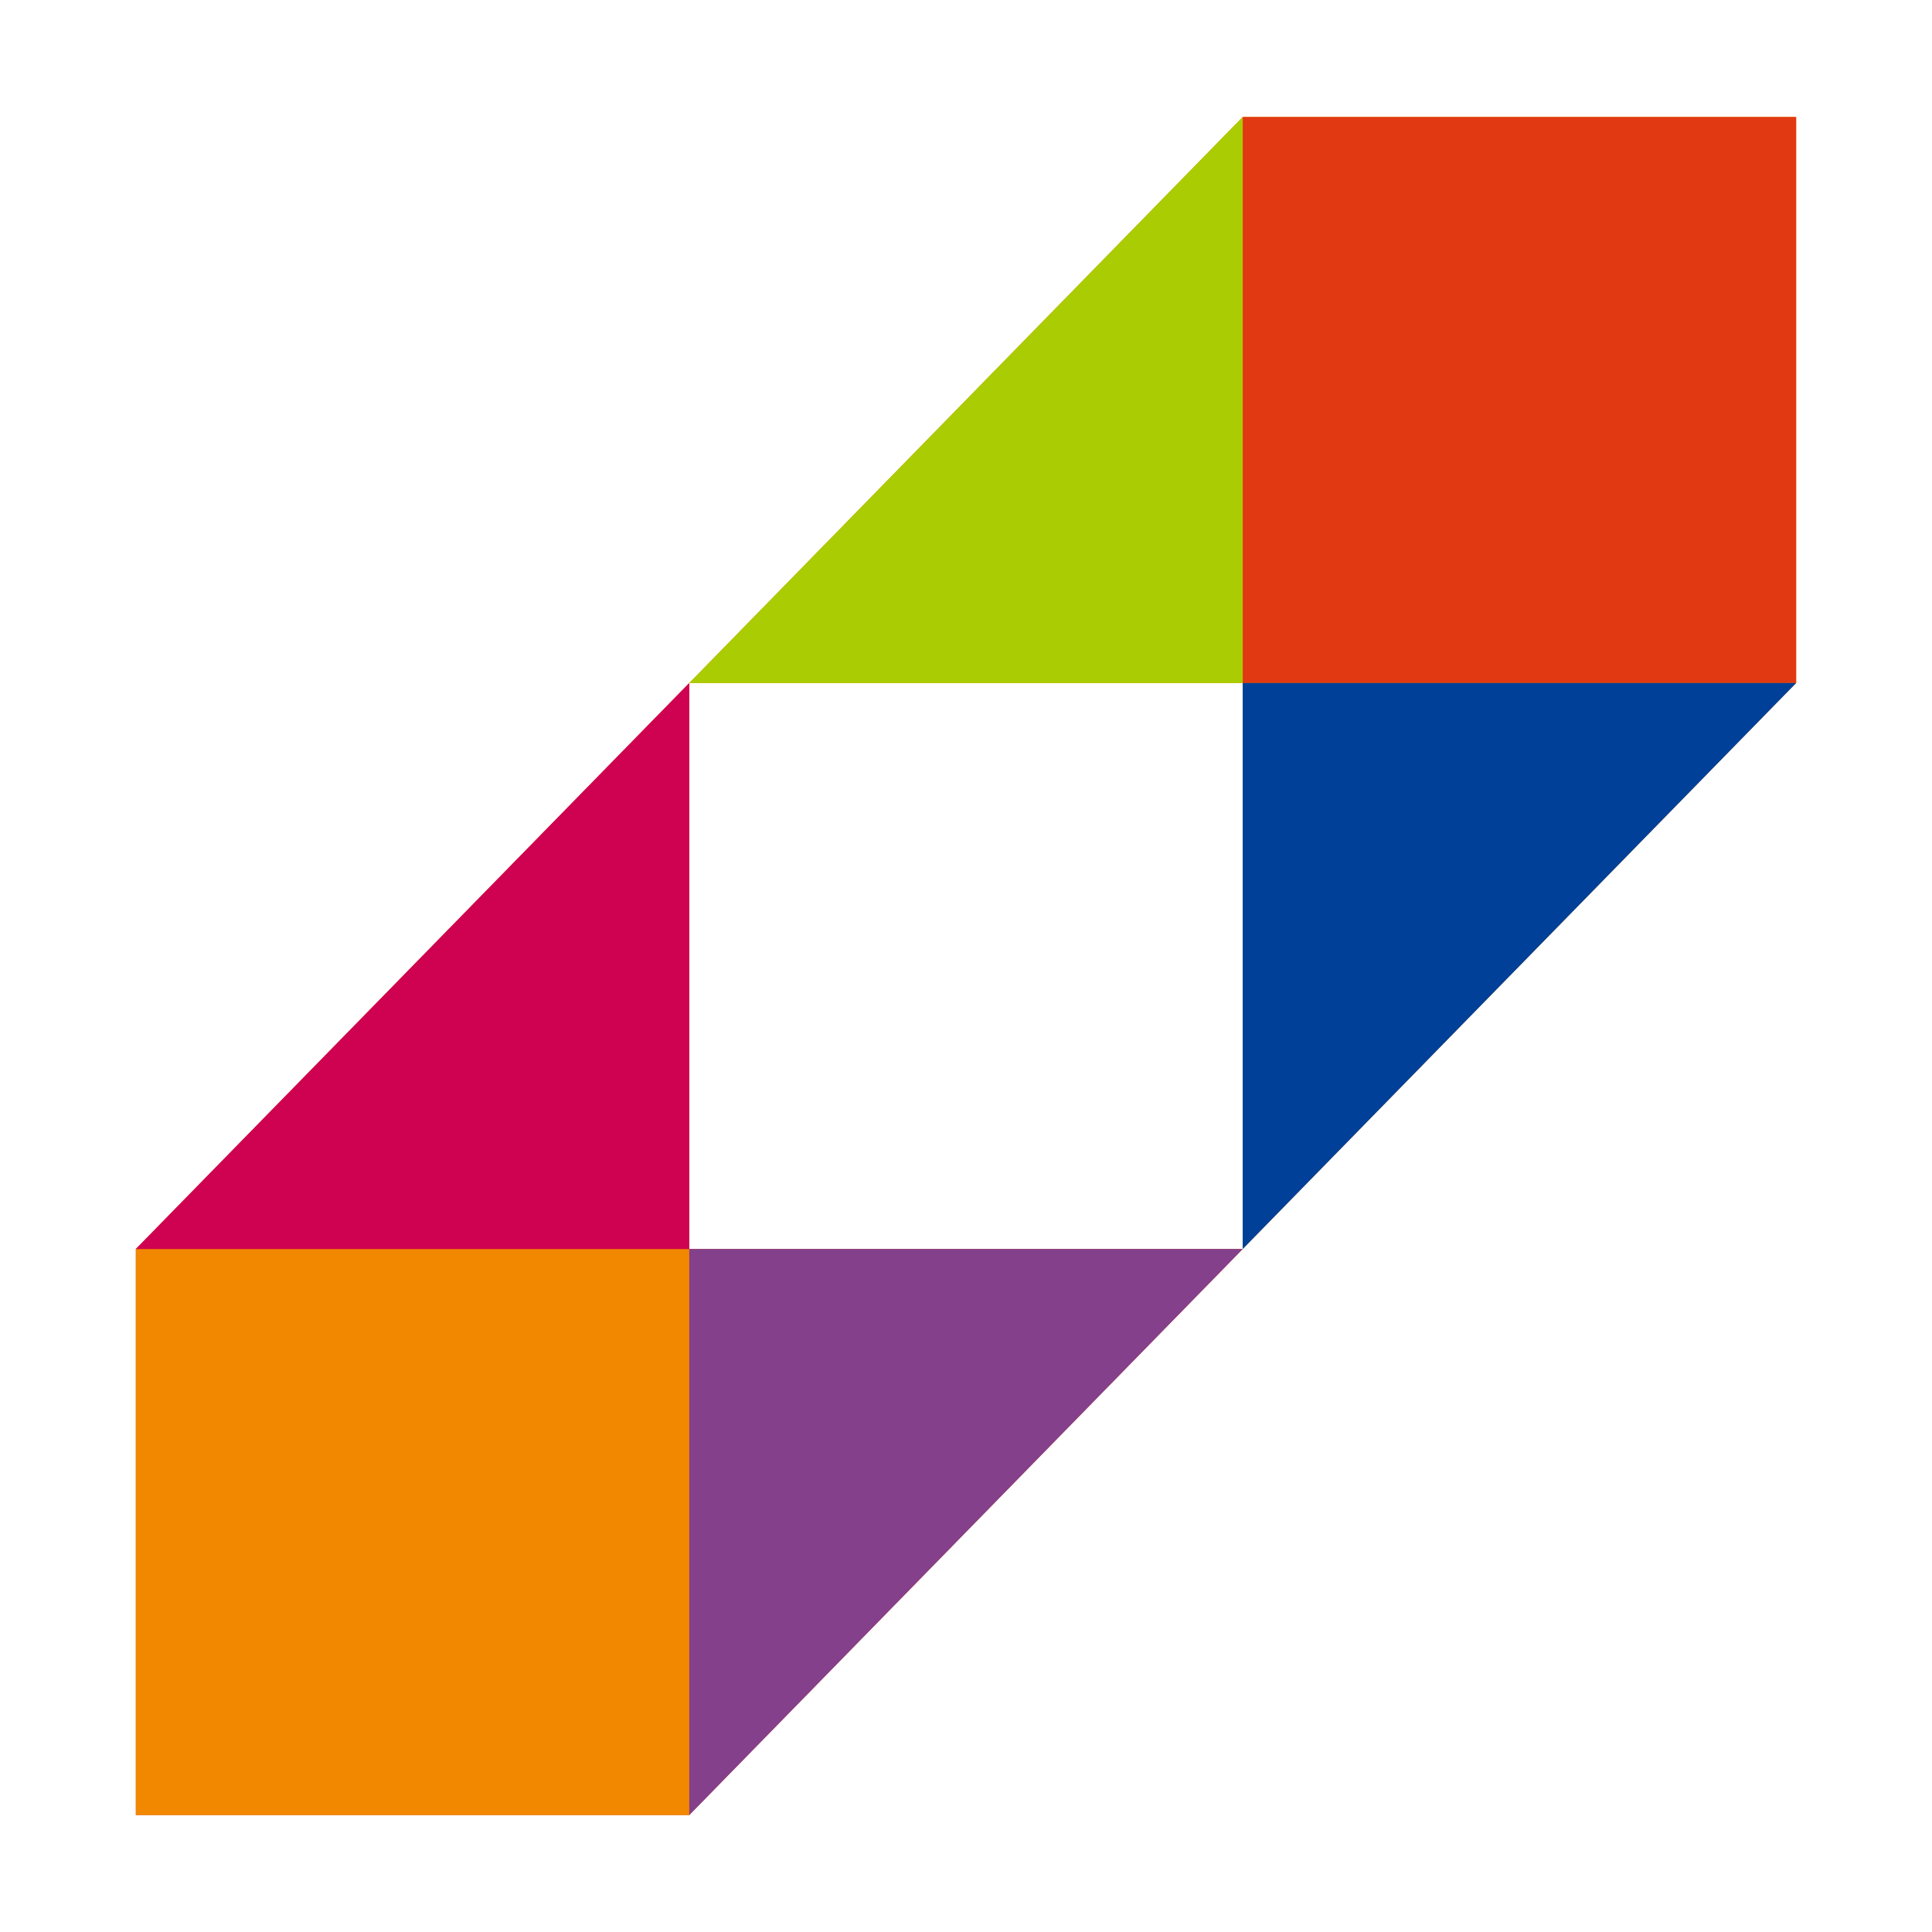
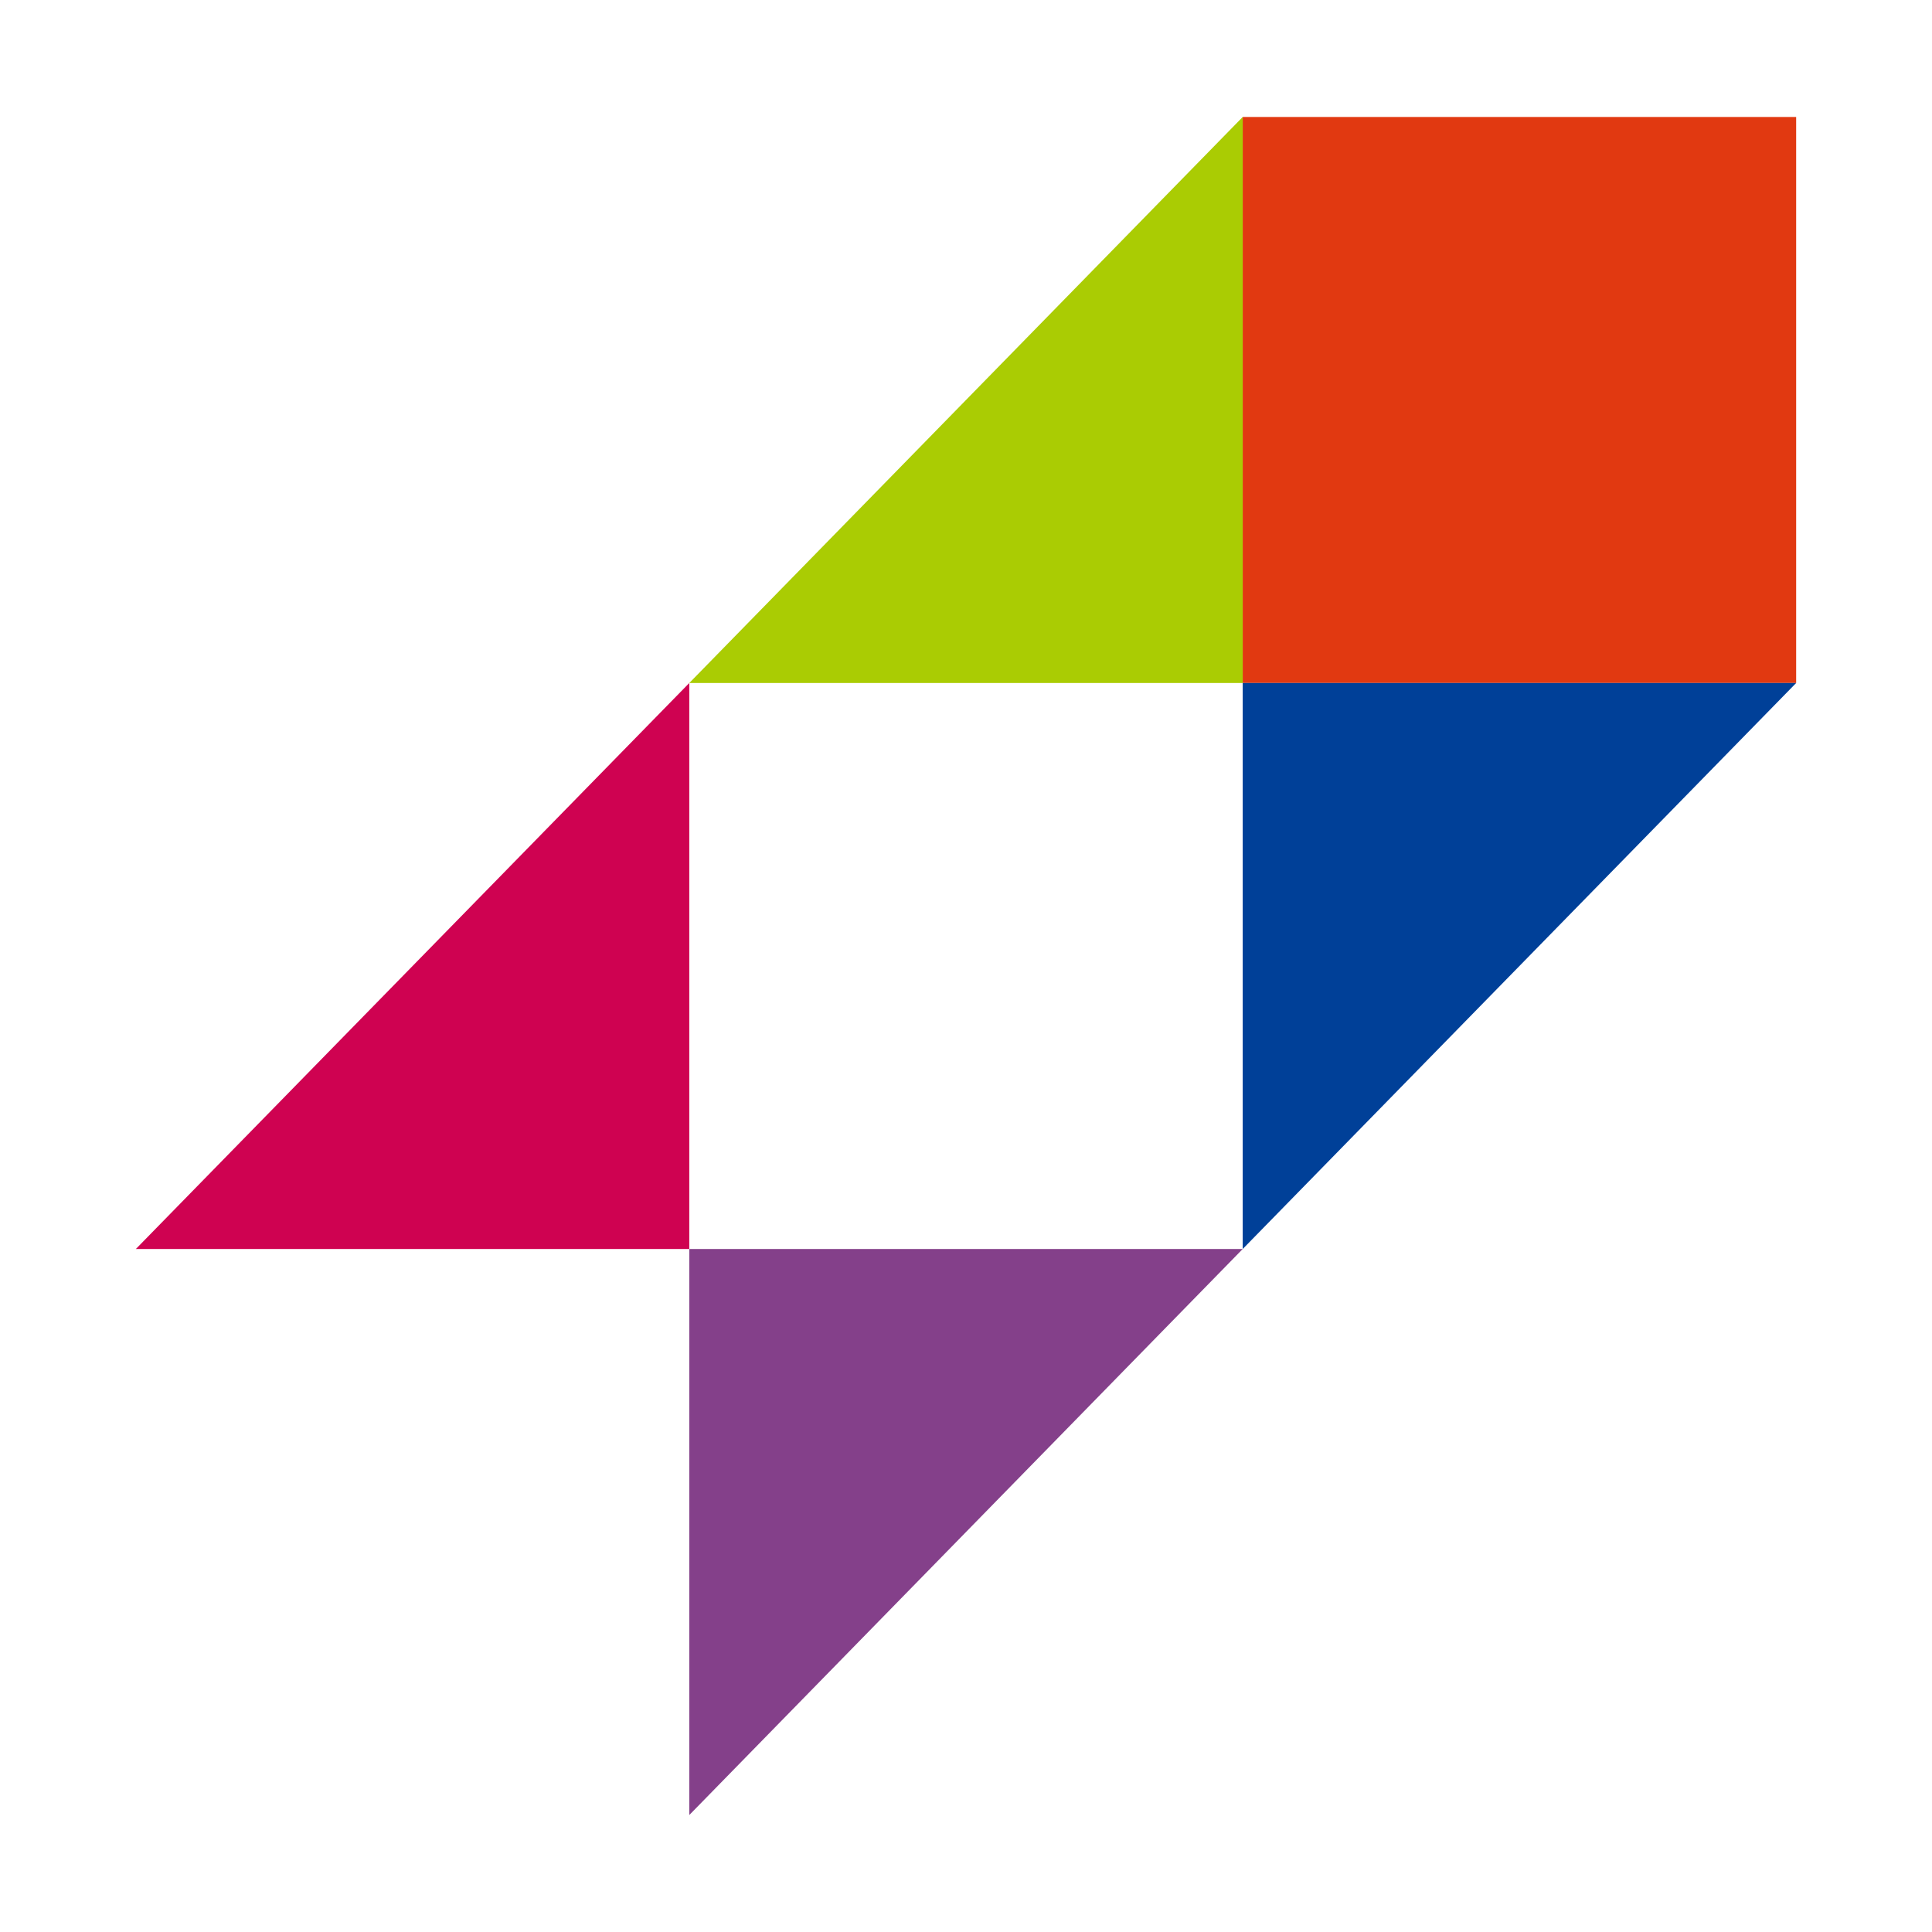
<svg xmlns="http://www.w3.org/2000/svg" version="1.1" x="0px" y="0px" viewBox="0 0 512 512" enable-background="new 0 0 512 512" xml:space="preserve">
  <g>
-     <polygon fill="#E13911" points="182.67,481 329.33,331 182.67,331 182.67,181 36,331 36,481  " />
-     <rect x="36" y="331" fill="#F18800" width="146.67" height="150" />
-     <polygon fill="#F18800" points="329.33,31 182.67,181 329.33,181 329.33,331 476,181 476,31  " />
    <rect x="329.33" y="31" fill="#E13911" width="146.67" height="150" />
    <polygon fill="#CF0251" points="182.67,181 36,331 182.67,331  " />
    <polygon fill="#84408A" points="182.67,481 329.33,331 182.67,331  " />
    <polygon fill="#004098" points="329.33,181 329.33,331 476,181  " />
    <polygon fill="#AACC03" points="182.67,181 329.33,181 329.33,31  " />
  </g>
</svg>